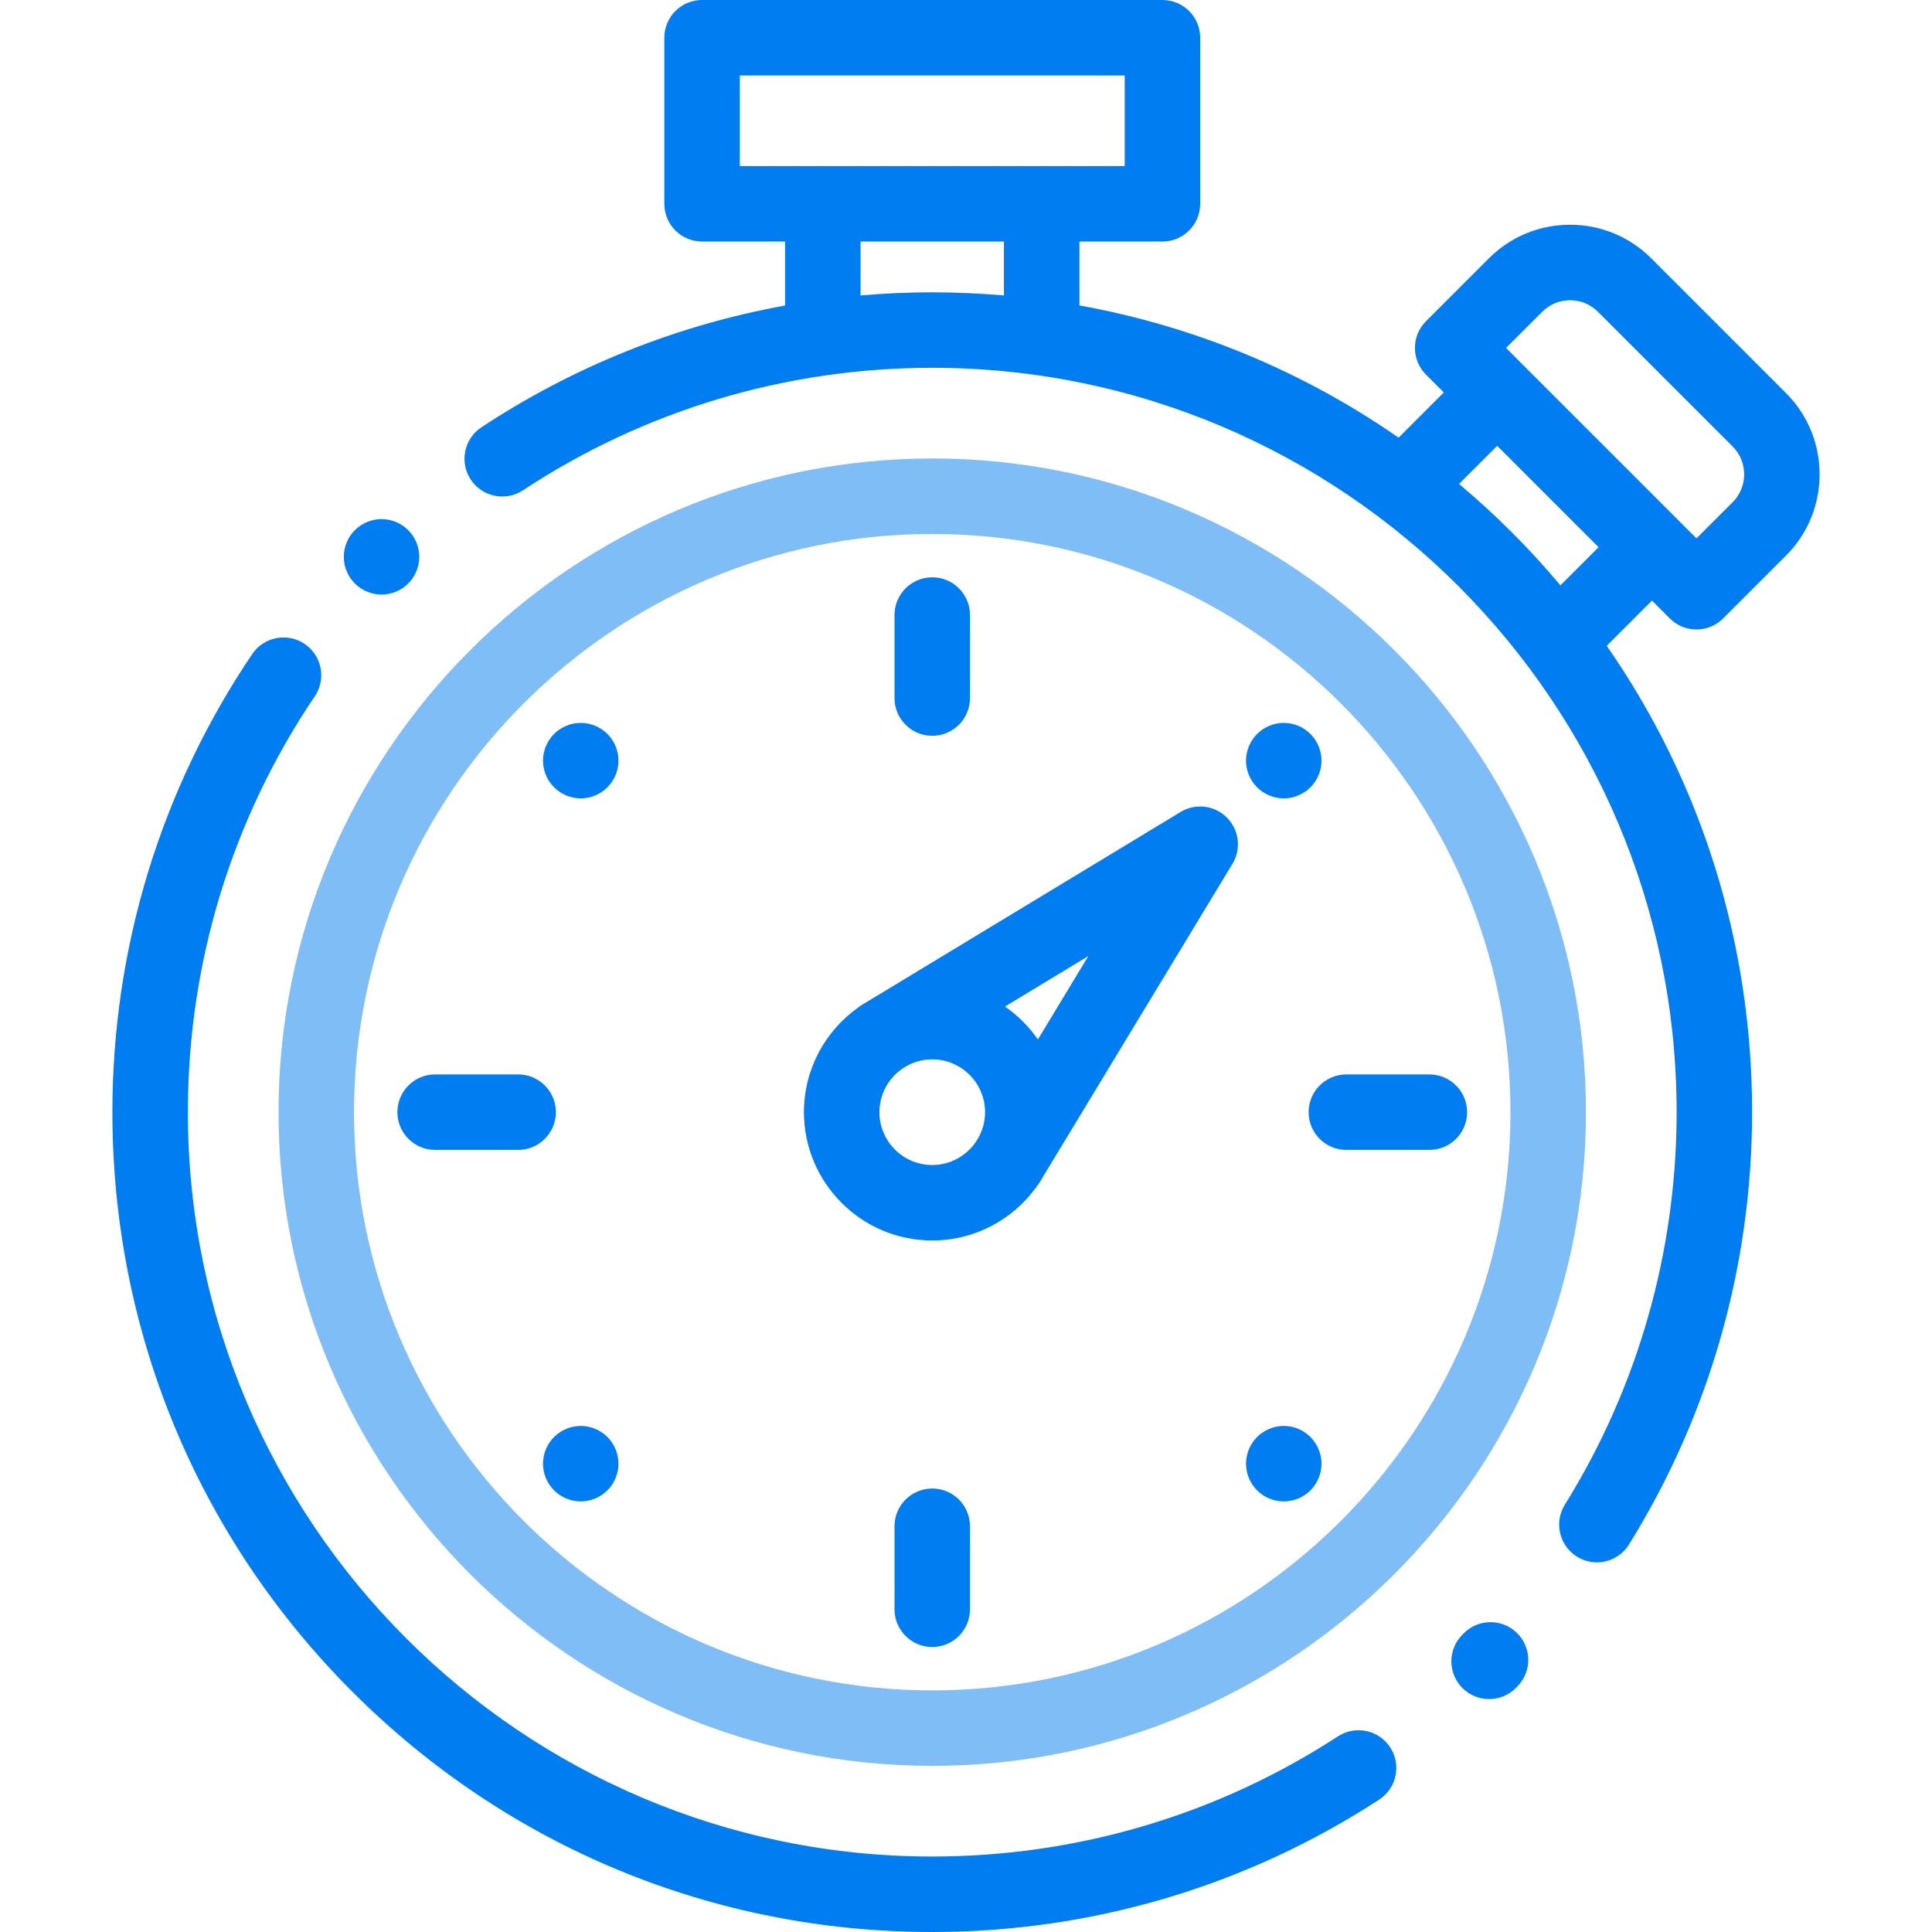
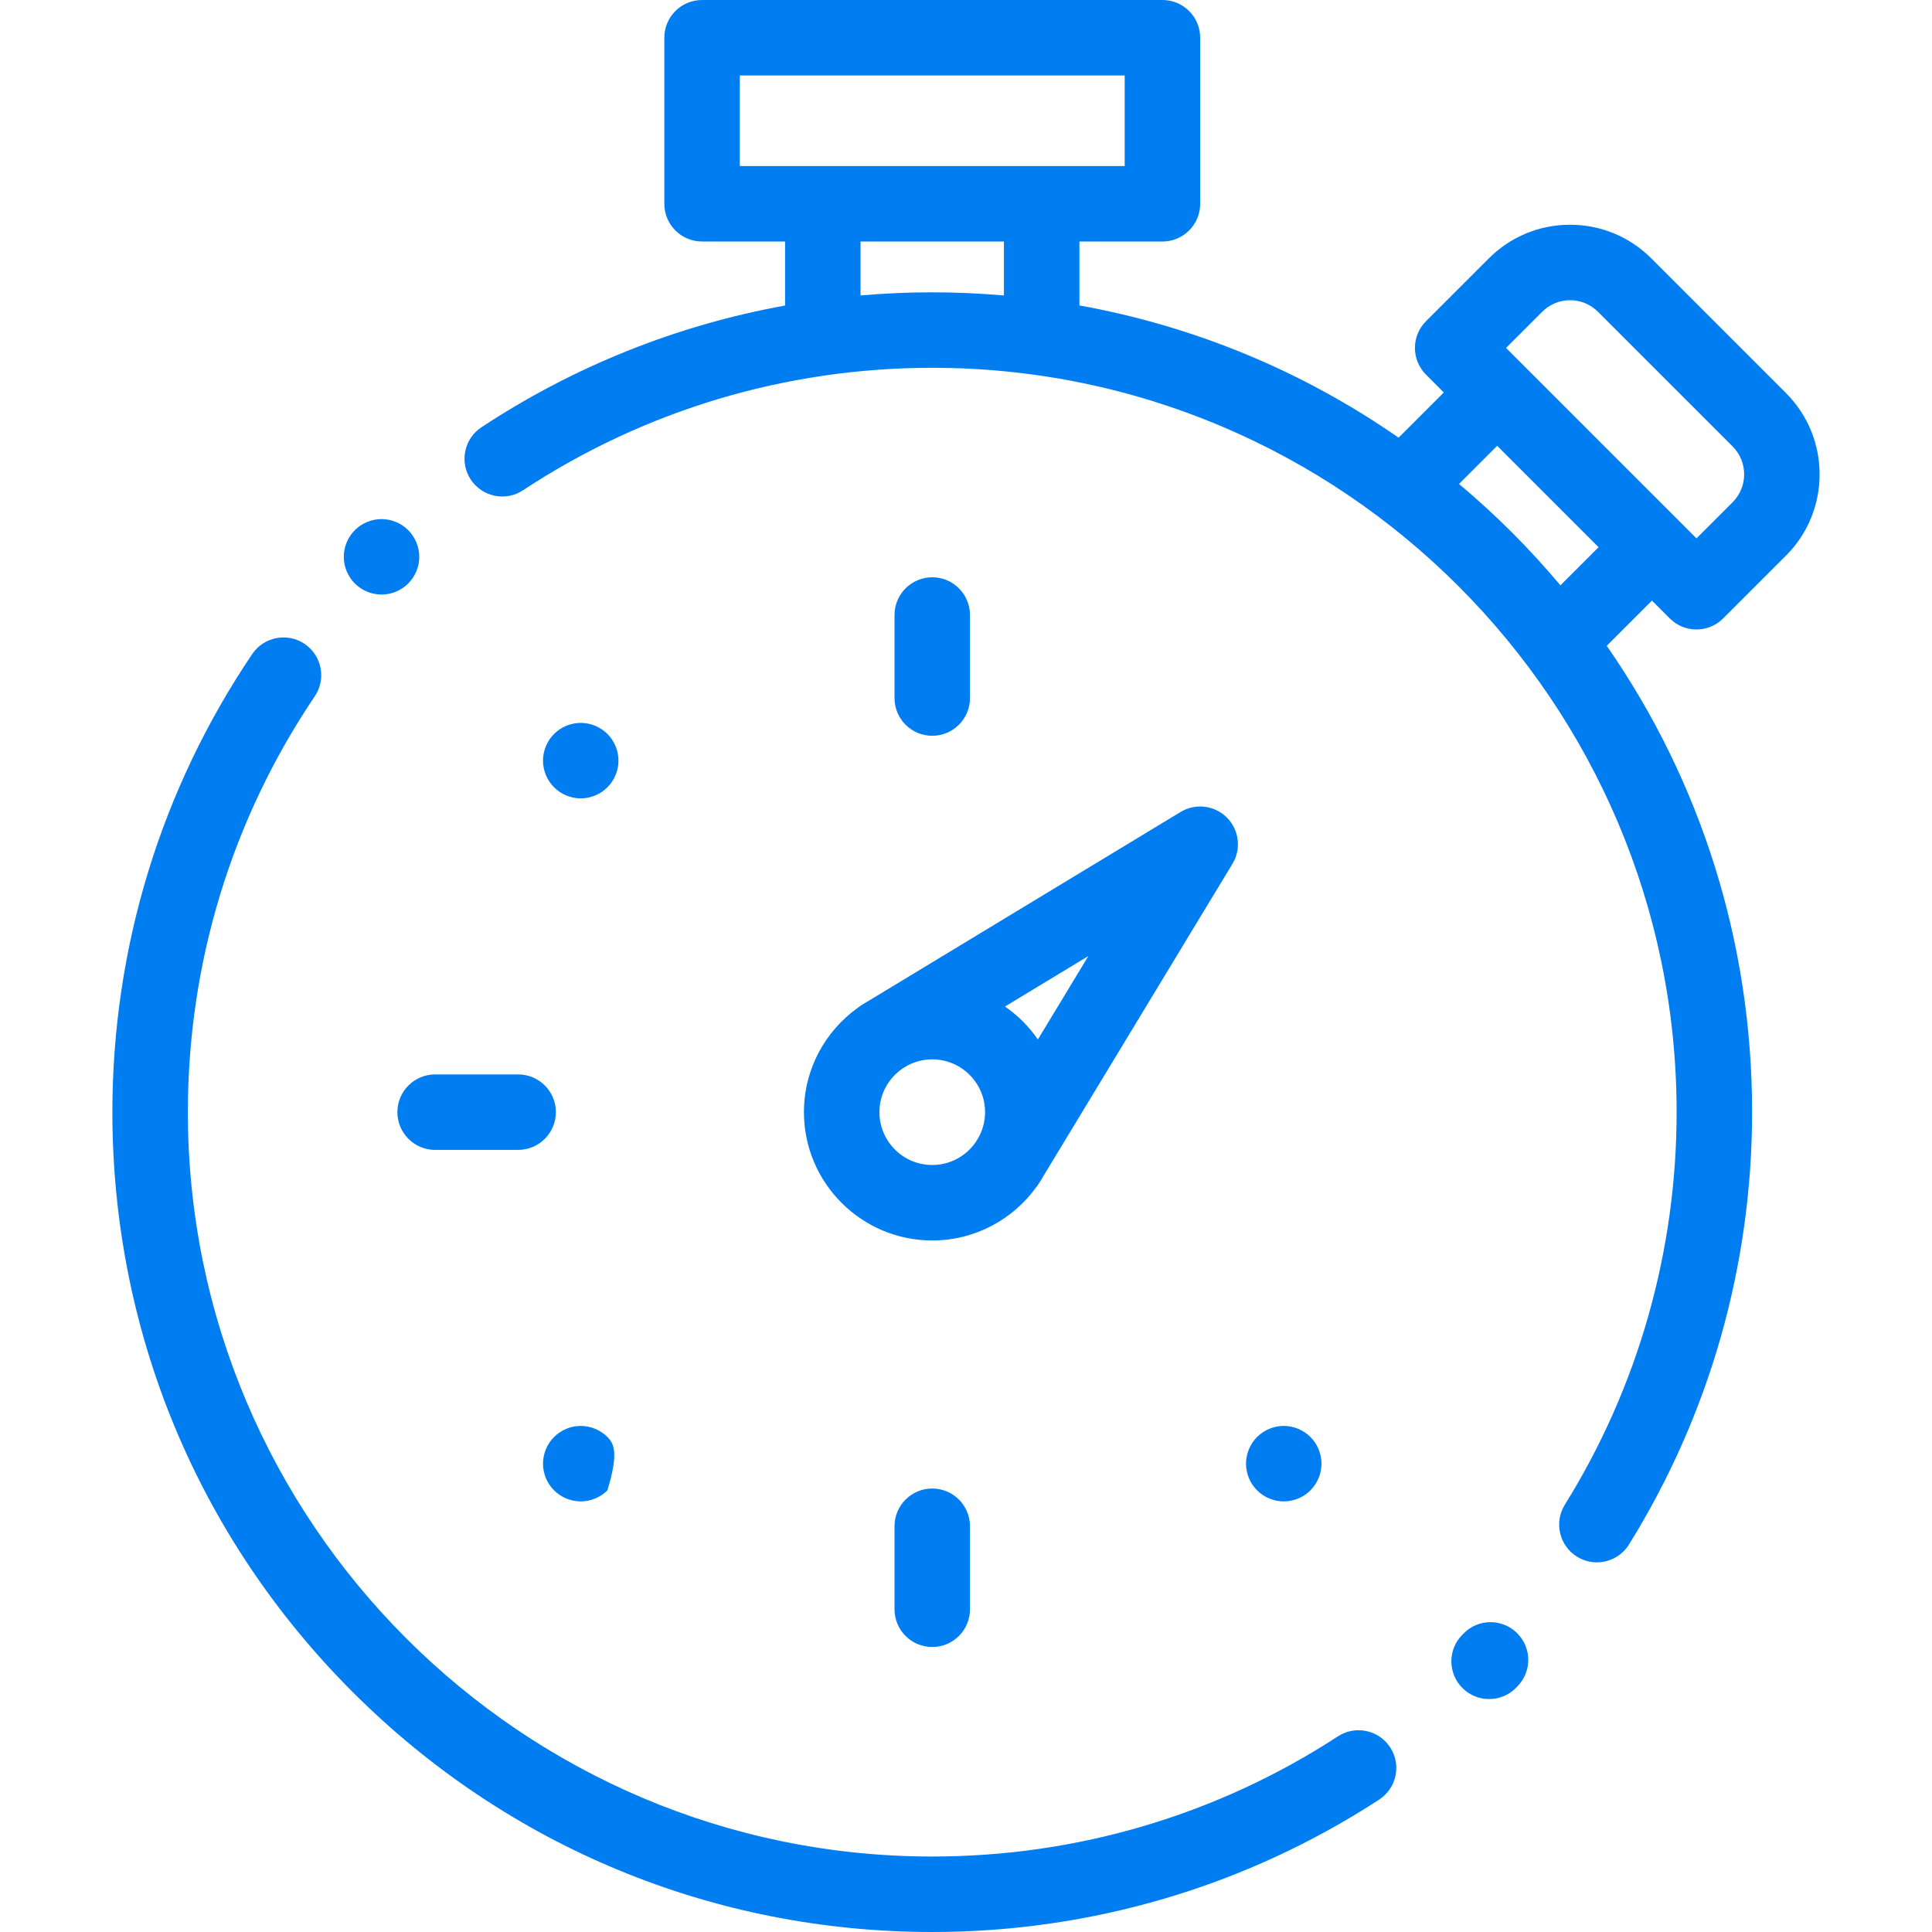
<svg xmlns="http://www.w3.org/2000/svg" width="92" height="92" viewBox="0 0 92 92" fill="none">
  <g clip-path="url(#clip0)">
    <path d="M66.199 83.208C65.657 82.377 64.544 82.142 63.712 82.683C57.965 86.427 51.284 88.406 44.392 88.406C24.847 88.406 8.946 72.505 8.946 52.96C8.946 45.862 11.036 39.015 14.989 33.157C15.544 32.334 15.328 31.217 14.505 30.662C13.682 30.107 12.565 30.324 12.01 31.146C7.655 37.6 5.352 45.144 5.352 52.96C5.352 63.388 9.413 73.192 16.787 80.566C24.16 87.939 33.964 92 44.392 92C51.982 92 59.341 89.82 65.674 85.695C66.506 85.153 66.741 84.04 66.199 83.208Z" fill="#007DF1" />
    <path d="M72.235 77.76C71.527 77.065 70.389 77.076 69.694 77.785L69.634 77.846C68.935 78.55 68.94 79.688 69.644 80.387C69.995 80.734 70.452 80.908 70.91 80.908C71.372 80.908 71.834 80.731 72.186 80.377L72.26 80.301C72.955 79.593 72.944 78.455 72.235 77.76Z" fill="#007DF1" />
    <path d="M79.514 29.449C79.865 29.8 80.324 29.975 80.784 29.975C81.244 29.975 81.704 29.799 82.055 29.449L85.048 26.456C87.181 24.323 87.181 20.852 85.048 18.719L78.633 12.304C77.6 11.271 76.226 10.702 74.765 10.702C73.303 10.702 71.93 11.271 70.897 12.304L67.903 15.297C67.567 15.634 67.377 16.091 67.377 16.567C67.377 17.044 67.567 17.501 67.903 17.838L68.753 18.688L66.6 20.841C62.034 17.67 56.871 15.531 51.401 14.545V11.501H55.354C56.346 11.501 57.151 10.696 57.151 9.704V1.797C57.151 0.804 56.346 0 55.354 0H33.431C32.439 0 31.634 0.804 31.634 1.797V9.703C31.634 10.696 32.439 11.5 33.431 11.5H37.385V14.549C32.242 15.481 27.334 17.44 22.927 20.346C22.098 20.892 21.87 22.007 22.416 22.835C22.963 23.664 24.077 23.893 24.905 23.346C30.692 19.531 37.43 17.514 44.393 17.514C63.938 17.514 79.839 33.415 79.839 52.96C79.839 59.588 77.999 66.052 74.517 71.651C73.993 72.493 74.251 73.601 75.094 74.126C75.389 74.309 75.717 74.397 76.041 74.397C76.642 74.397 77.228 74.096 77.569 73.549C81.405 67.379 83.433 60.26 83.433 52.96C83.433 44.908 81.01 37.229 76.511 30.753L78.664 28.599L79.514 29.449ZM47.807 14.069C46.678 13.972 45.539 13.92 44.392 13.92C43.248 13.92 42.109 13.97 40.978 14.069V11.501H47.806V14.069H47.807ZM39.181 7.907H35.228V3.594H53.557V7.907H49.604H39.181ZM74.306 27.874C73.577 27.007 72.809 26.165 71.998 25.354C71.187 24.544 70.345 23.775 69.478 23.045L71.294 21.229L76.123 26.058L74.306 27.874ZM72.565 17.418C72.565 17.417 72.564 17.417 72.564 17.417L71.715 16.568L73.438 14.846C73.793 14.491 74.264 14.296 74.765 14.296C75.266 14.296 75.737 14.491 76.092 14.846L82.507 21.26C83.238 21.992 83.238 23.183 82.507 23.915L80.784 25.637L79.937 24.79C79.936 24.789 79.936 24.788 79.935 24.787L72.565 17.418Z" fill="#007DF1" />
    <path d="M44.393 27.49C43.4 27.49 42.596 28.295 42.596 29.287V33.24C42.596 34.233 43.4 35.037 44.393 35.037C45.385 35.037 46.189 34.233 46.189 33.24V29.287C46.189 28.295 45.385 27.49 44.393 27.49Z" fill="#007DF1" />
-     <path d="M62.401 34.95C62.067 34.616 61.604 34.424 61.131 34.424C60.658 34.424 60.195 34.616 59.861 34.95C59.527 35.285 59.334 35.748 59.334 36.221C59.334 36.695 59.526 37.157 59.861 37.491C60.195 37.825 60.658 38.018 61.131 38.018C61.604 38.018 62.067 37.825 62.401 37.491C62.736 37.157 62.928 36.693 62.928 36.221C62.928 35.748 62.736 35.285 62.401 34.95Z" fill="#007DF1" />
-     <path d="M68.065 51.163H64.111C63.119 51.163 62.315 51.968 62.315 52.96C62.315 53.952 63.119 54.757 64.111 54.757H68.065C69.057 54.757 69.862 53.952 69.862 52.96C69.862 51.968 69.057 51.163 68.065 51.163Z" fill="#007DF1" />
    <path d="M62.401 68.428C62.067 68.094 61.604 67.901 61.131 67.901C60.658 67.901 60.195 68.094 59.861 68.428C59.527 68.762 59.334 69.226 59.334 69.698C59.334 70.173 59.526 70.636 59.861 70.969C60.195 71.305 60.658 71.495 61.131 71.495C61.604 71.495 62.067 71.305 62.401 70.969C62.736 70.634 62.928 70.173 62.928 69.698C62.928 69.226 62.736 68.764 62.401 68.428Z" fill="#007DF1" />
    <path d="M44.393 70.882C43.4 70.882 42.596 71.686 42.596 72.679V76.632C42.596 77.624 43.4 78.429 44.393 78.429C45.385 78.429 46.189 77.624 46.189 76.632V72.679C46.189 71.686 45.385 70.882 44.393 70.882Z" fill="#007DF1" />
-     <path d="M28.924 68.428C28.59 68.094 28.126 67.901 27.654 67.901C27.181 67.901 26.718 68.094 26.384 68.428C26.049 68.762 25.857 69.226 25.857 69.698C25.857 70.173 26.049 70.634 26.384 70.969C26.718 71.305 27.181 71.495 27.654 71.495C28.126 71.495 28.59 71.305 28.924 70.969C29.258 70.634 29.451 70.173 29.451 69.698C29.451 69.226 29.259 68.762 28.924 68.428Z" fill="#007DF1" />
+     <path d="M28.924 68.428C28.59 68.094 28.126 67.901 27.654 67.901C27.181 67.901 26.718 68.094 26.384 68.428C26.049 68.762 25.857 69.226 25.857 69.698C25.857 70.173 26.049 70.634 26.384 70.969C26.718 71.305 27.181 71.495 27.654 71.495C28.126 71.495 28.59 71.305 28.924 70.969C29.451 69.226 29.259 68.762 28.924 68.428Z" fill="#007DF1" />
    <path d="M24.674 51.163H20.72C19.728 51.163 18.923 51.968 18.923 52.96C18.923 53.952 19.728 54.757 20.72 54.757H24.674C25.666 54.757 26.47 53.952 26.47 52.96C26.471 51.968 25.666 51.163 24.674 51.163Z" fill="#007DF1" />
    <path d="M28.924 34.95C28.59 34.616 28.126 34.424 27.654 34.424C27.181 34.424 26.718 34.616 26.384 34.95C26.049 35.285 25.857 35.748 25.857 36.221C25.857 36.693 26.049 37.157 26.384 37.491C26.718 37.825 27.181 38.018 27.654 38.018C28.126 38.018 28.59 37.825 28.924 37.491C29.258 37.157 29.451 36.693 29.451 36.221C29.451 35.748 29.259 35.285 28.924 34.95Z" fill="#007DF1" />
    <path d="M58.422 38.931C57.837 38.346 56.929 38.236 56.221 38.664L41.388 47.644C41.228 47.735 41.003 47.867 40.851 47.987C39.298 49.096 38.283 50.911 38.283 52.96C38.283 56.329 41.024 59.07 44.393 59.07C46.434 59.07 48.243 58.063 49.353 56.52C49.486 56.355 49.61 56.14 49.711 55.962L58.689 41.132C59.117 40.424 59.007 39.516 58.422 38.931ZM46.615 54.136L46.466 54.381C46.013 55.042 45.253 55.476 44.392 55.476C43.005 55.476 41.877 54.348 41.877 52.961C41.877 52.1 42.312 51.34 42.972 50.886L43.216 50.739C43.567 50.552 43.967 50.445 44.392 50.445C45.779 50.445 46.908 51.573 46.908 52.961C46.908 53.385 46.801 53.785 46.615 54.136ZM49.423 49.498C49 48.885 48.468 48.353 47.855 47.93L51.828 45.525L49.423 49.498Z" fill="#007DF1" />
-     <path opacity="0.5" d="M44.393 21.832C27.228 21.832 13.264 35.796 13.264 52.96C13.264 70.124 27.228 84.088 44.393 84.088C61.557 84.088 75.521 70.124 75.521 52.96C75.521 35.796 61.557 21.832 44.393 21.832ZM44.393 80.495C29.21 80.495 16.858 68.143 16.858 52.96C16.858 37.778 29.21 25.426 44.393 25.426C59.575 25.426 71.927 37.778 71.927 52.96C71.927 68.143 59.575 80.495 44.393 80.495Z" fill="#007DF1" />
    <path d="M19.438 25.245C19.104 24.911 18.64 24.719 18.168 24.719C17.695 24.719 17.232 24.911 16.898 25.245C16.563 25.579 16.371 26.043 16.371 26.516C16.371 26.99 16.563 27.452 16.898 27.786C17.232 28.12 17.695 28.312 18.168 28.312C18.64 28.312 19.104 28.12 19.438 27.786C19.772 27.452 19.965 26.988 19.965 26.516C19.965 26.043 19.773 25.58 19.438 25.245Z" fill="#007DF1" />
  </g>
  <defs>
    <clipPath id="clip0">
      <rect width="92" height="92" fill="white" />
    </clipPath>
  </defs>
</svg>